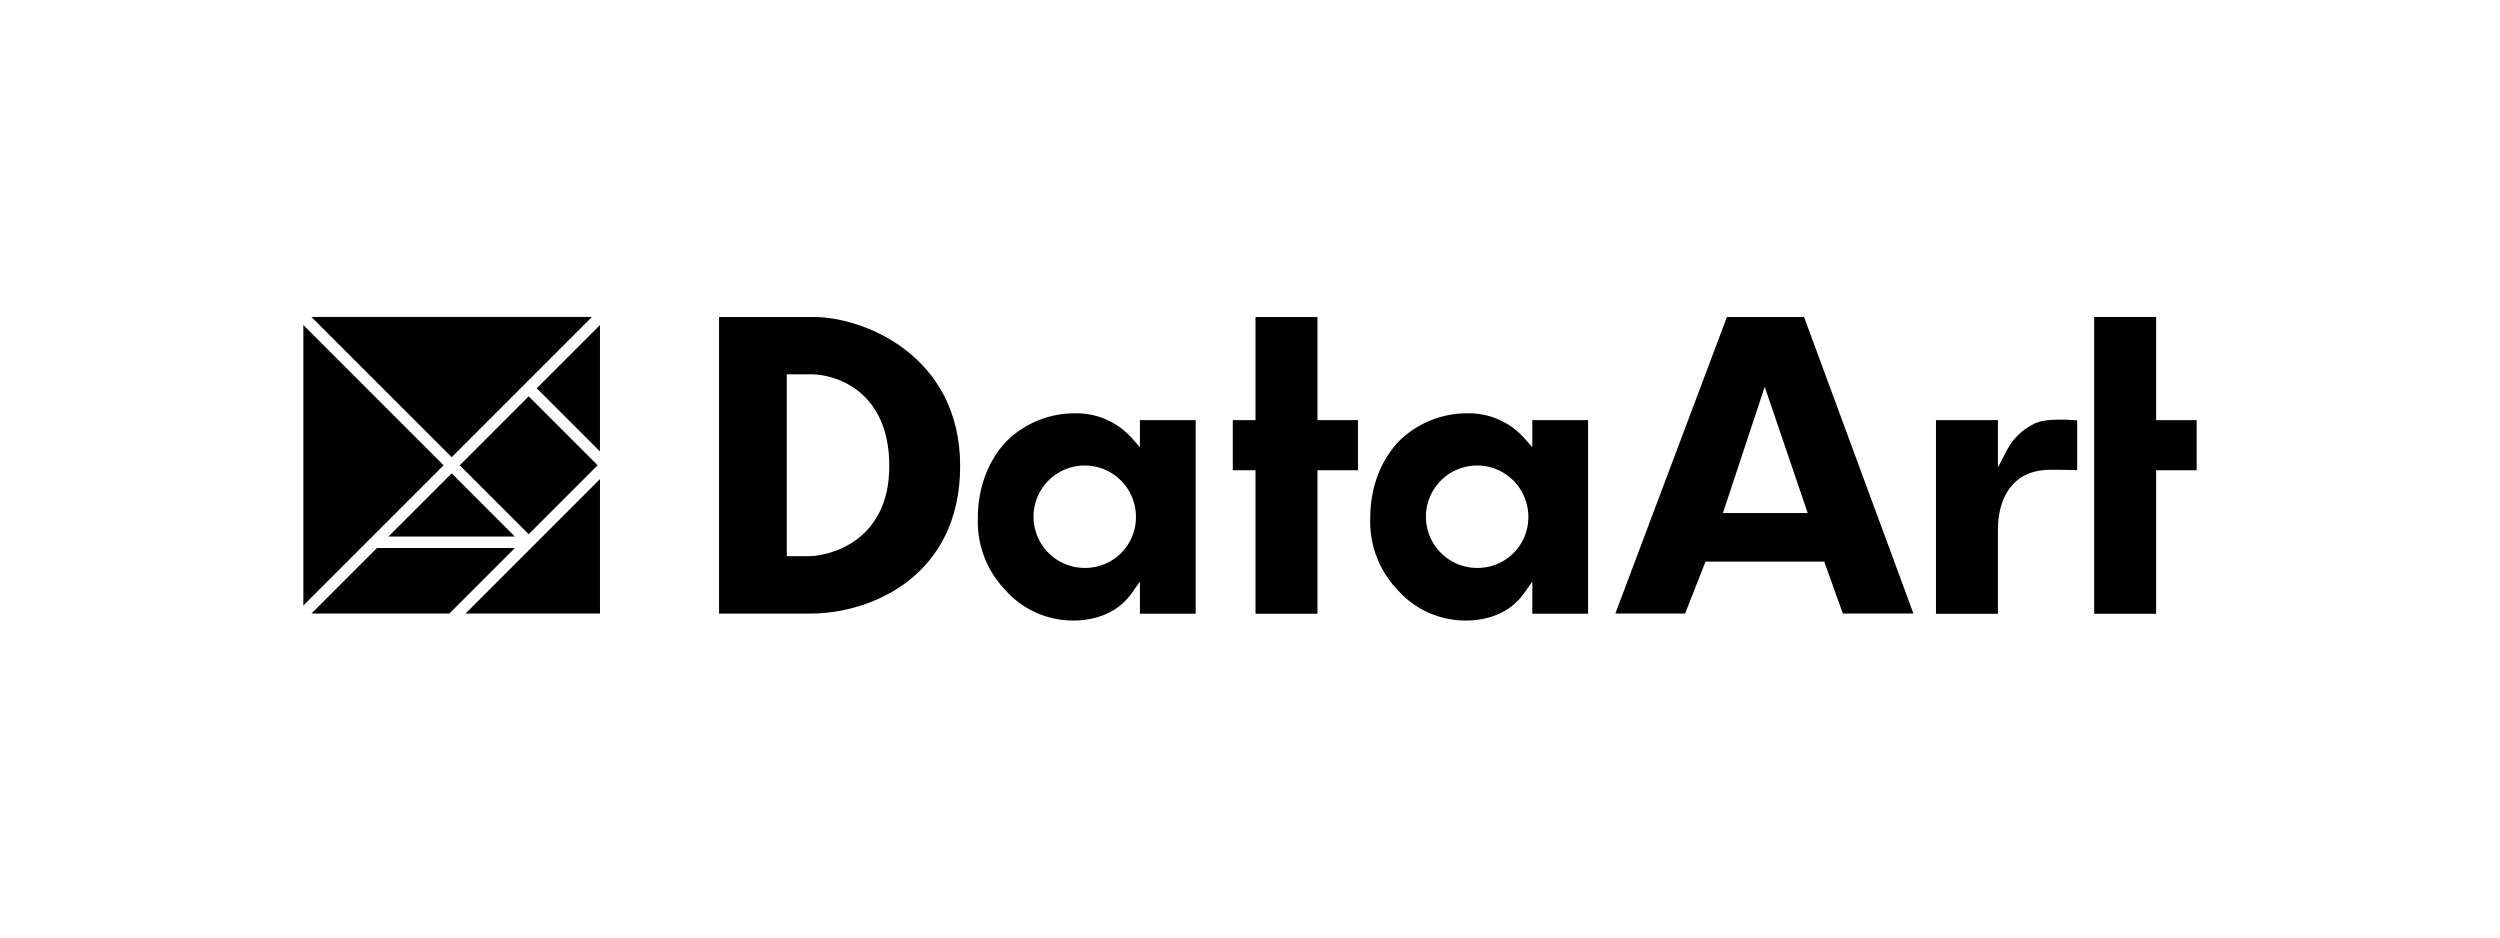
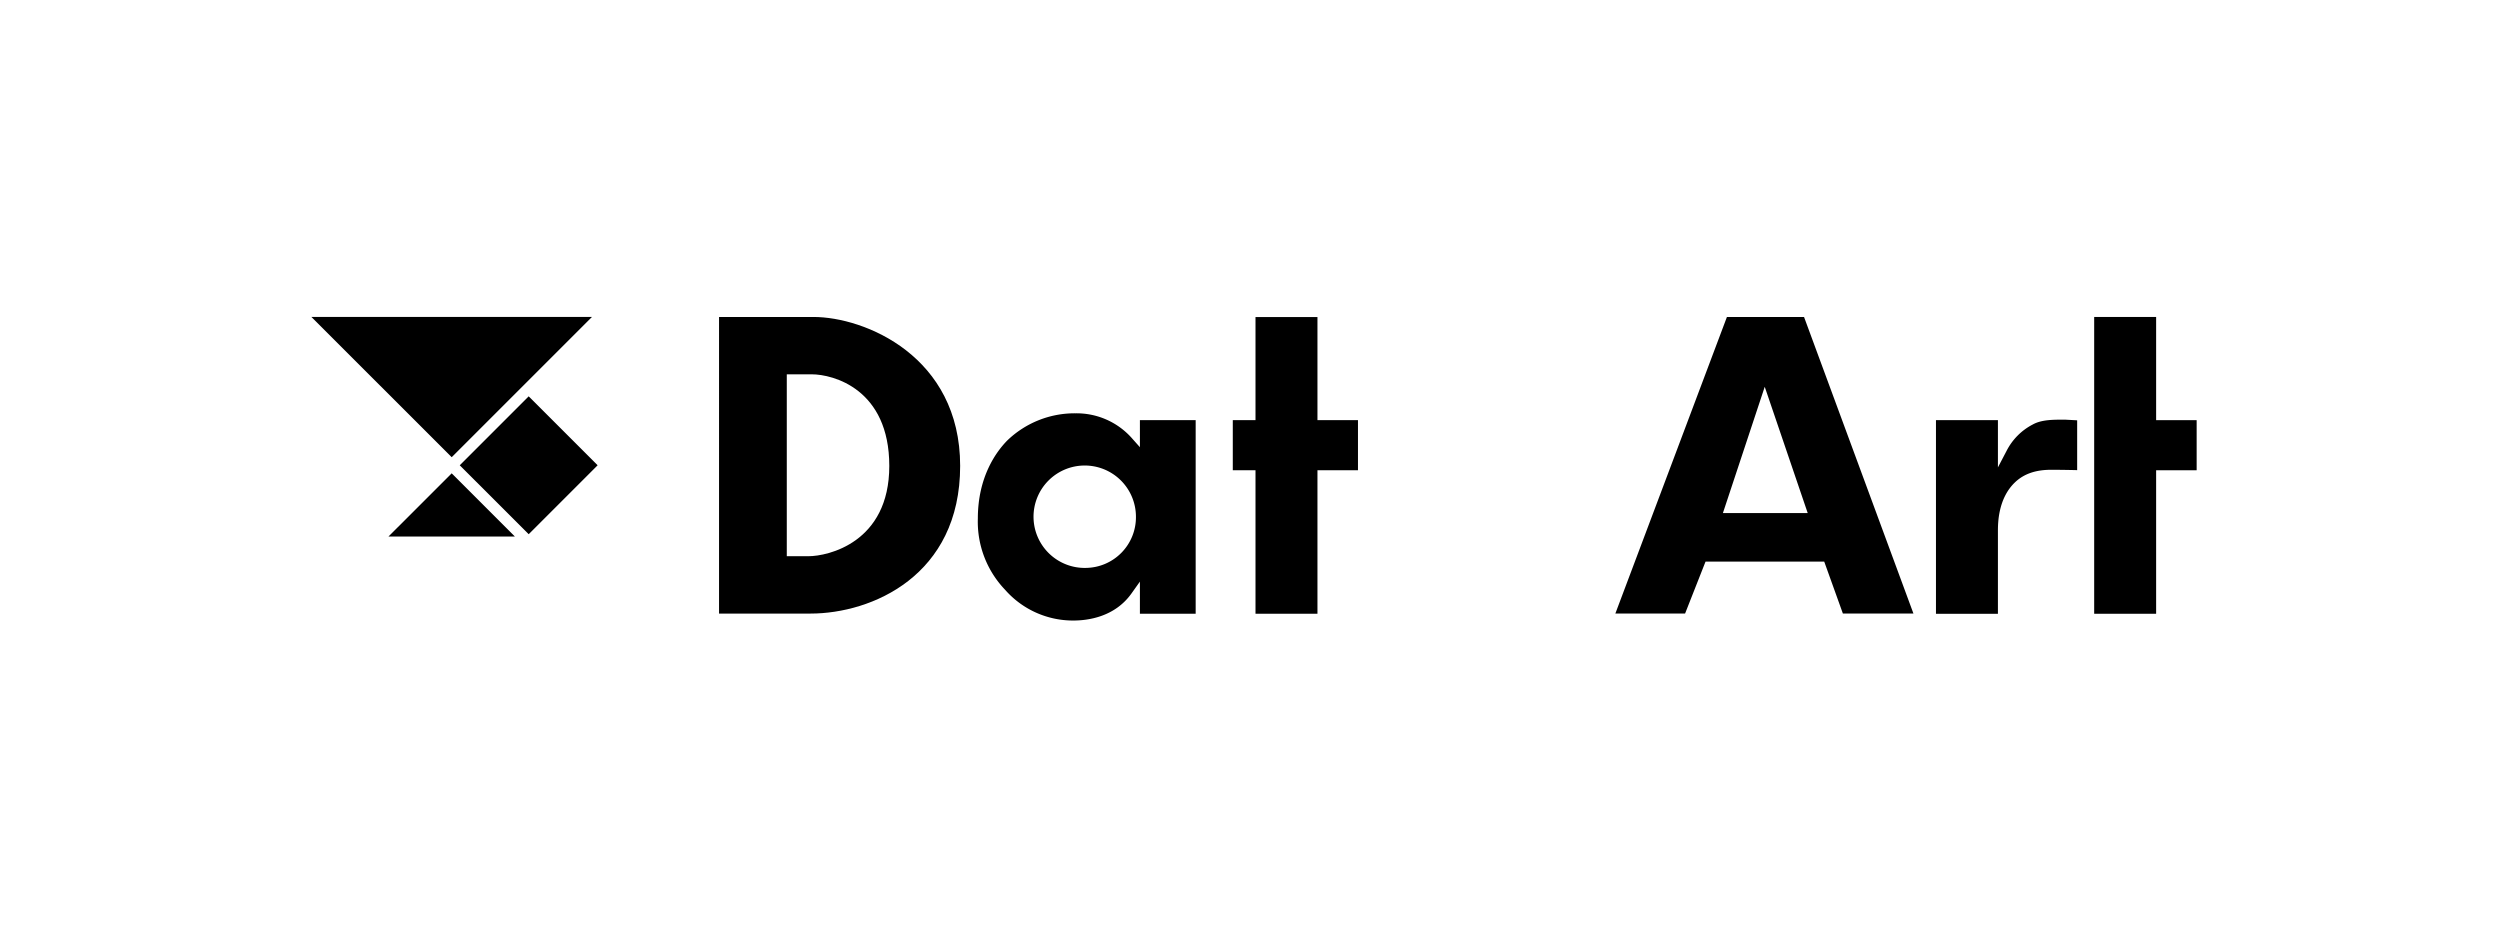
<svg xmlns="http://www.w3.org/2000/svg" id="Layer_1" data-name="Layer 1" viewBox="0 0 560 210">
  <g>
    <g>
      <path d="M182.216,71.001h-21.15V137.44h20.496c13.686,0,33.513-8.459,33.513-33.069S193.663,71.001,182.216,71.001ZM181.114,124.59H176.24V83.847h5.573c4.827,0,17.389,3.301,17.389,20.525S185.383,124.59,181.114,124.59Z" />
      <path d="M255.339,94.105v6.069l-1.812-2.039a16.556,16.556,0,0,0-12.59-5.554,21.745,21.745,0,0,0-15.32,6.099c-2.457,2.507-6.58,8.111-6.58,17.467a22.045,22.045,0,0,0,6.106,15.967A20.244,20.244,0,0,0,240.436,139c3.251,0,9.265-.788,13.022-6.073l1.881-2.646v7.195H267.83V94.105Zm-12.112,33.108A11.47,11.47,0,1,1,254.45,115.745,11.347,11.347,0,0,1,243.227,127.212Z" />
-       <path d="M343.238,94.105v6.069l-1.812-2.039a16.559,16.559,0,0,0-12.591-5.554,21.742,21.742,0,0,0-15.319,6.099c-2.458,2.507-6.581,8.111-6.581,17.467a22.047,22.047,0,0,0,6.106,15.967A20.246,20.246,0,0,0,328.336,139c3.25,0,9.264-.788,13.021-6.073l1.881-2.646v7.195H355.729V94.105Zm-12.111,33.108a11.47,11.47,0,1,1,11.222-11.467A11.348,11.348,0,0,1,331.127,127.212Z" />
      <polygon points="281.233 71.02 281.233 94.111 276.145 94.111 276.145 105.334 281.233 105.334 281.233 137.477 295.11 137.477 295.11 105.334 304.185 105.334 304.185 94.111 295.11 94.111 295.11 71.02 281.233 71.02" />
      <polygon points="469.097 71 469.097 137.483 482.974 137.483 482.974 105.339 492.049 105.339 492.049 94.116 482.974 94.116 482.974 71 469.097 71" />
      <path d="M404.926,114.924H385.932l9.369-28.28Zm7.879,22.508H428.61l-24.504-66.427H386.83l-24.99,66.427h15.62l4.58-11.631h26.588Z" />
      <path d="M433.656,137.484H447.534V119.088c0-1.852,0-7.486,3.92-11.136,1.969-1.83,4.581-2.72,7.988-2.72,2.347,0,4.919.056,5.843.08v-11.16c-.641-.039-2.759-.151-2.759-.151-2.684,0-5.218,0-7.168,1.075a13.613,13.613,0,0,0-5.864,5.878l-1.96,3.743V94.111H433.656Z" />
    </g>
    <g>
-       <polygon points="67.951 135.63 67.951 72.807 99.37 104.22 67.951 135.63" />
      <rect x="107.505" y="93.301" width="21.838" height="21.837" transform="translate(-39.008 114.279) rotate(-45.005)" />
      <polygon points="101.176 106.026 87.009 120.191 115.338 120.191 101.176 106.026" />
      <polygon points="69.757 71 132.59 71 101.176 102.413 69.757 71" />
-       <polygon points="134.396 101.135 134.396 72.807 120.23 86.972 134.396 101.135" />
-       <polygon points="134.396 107.304 104.261 137.436 134.396 137.436 134.396 107.304" />
-       <polygon points="84.454 122.746 115.338 122.746 100.648 137.436 69.758 137.436 84.454 122.746" />
    </g>
  </g>
</svg>